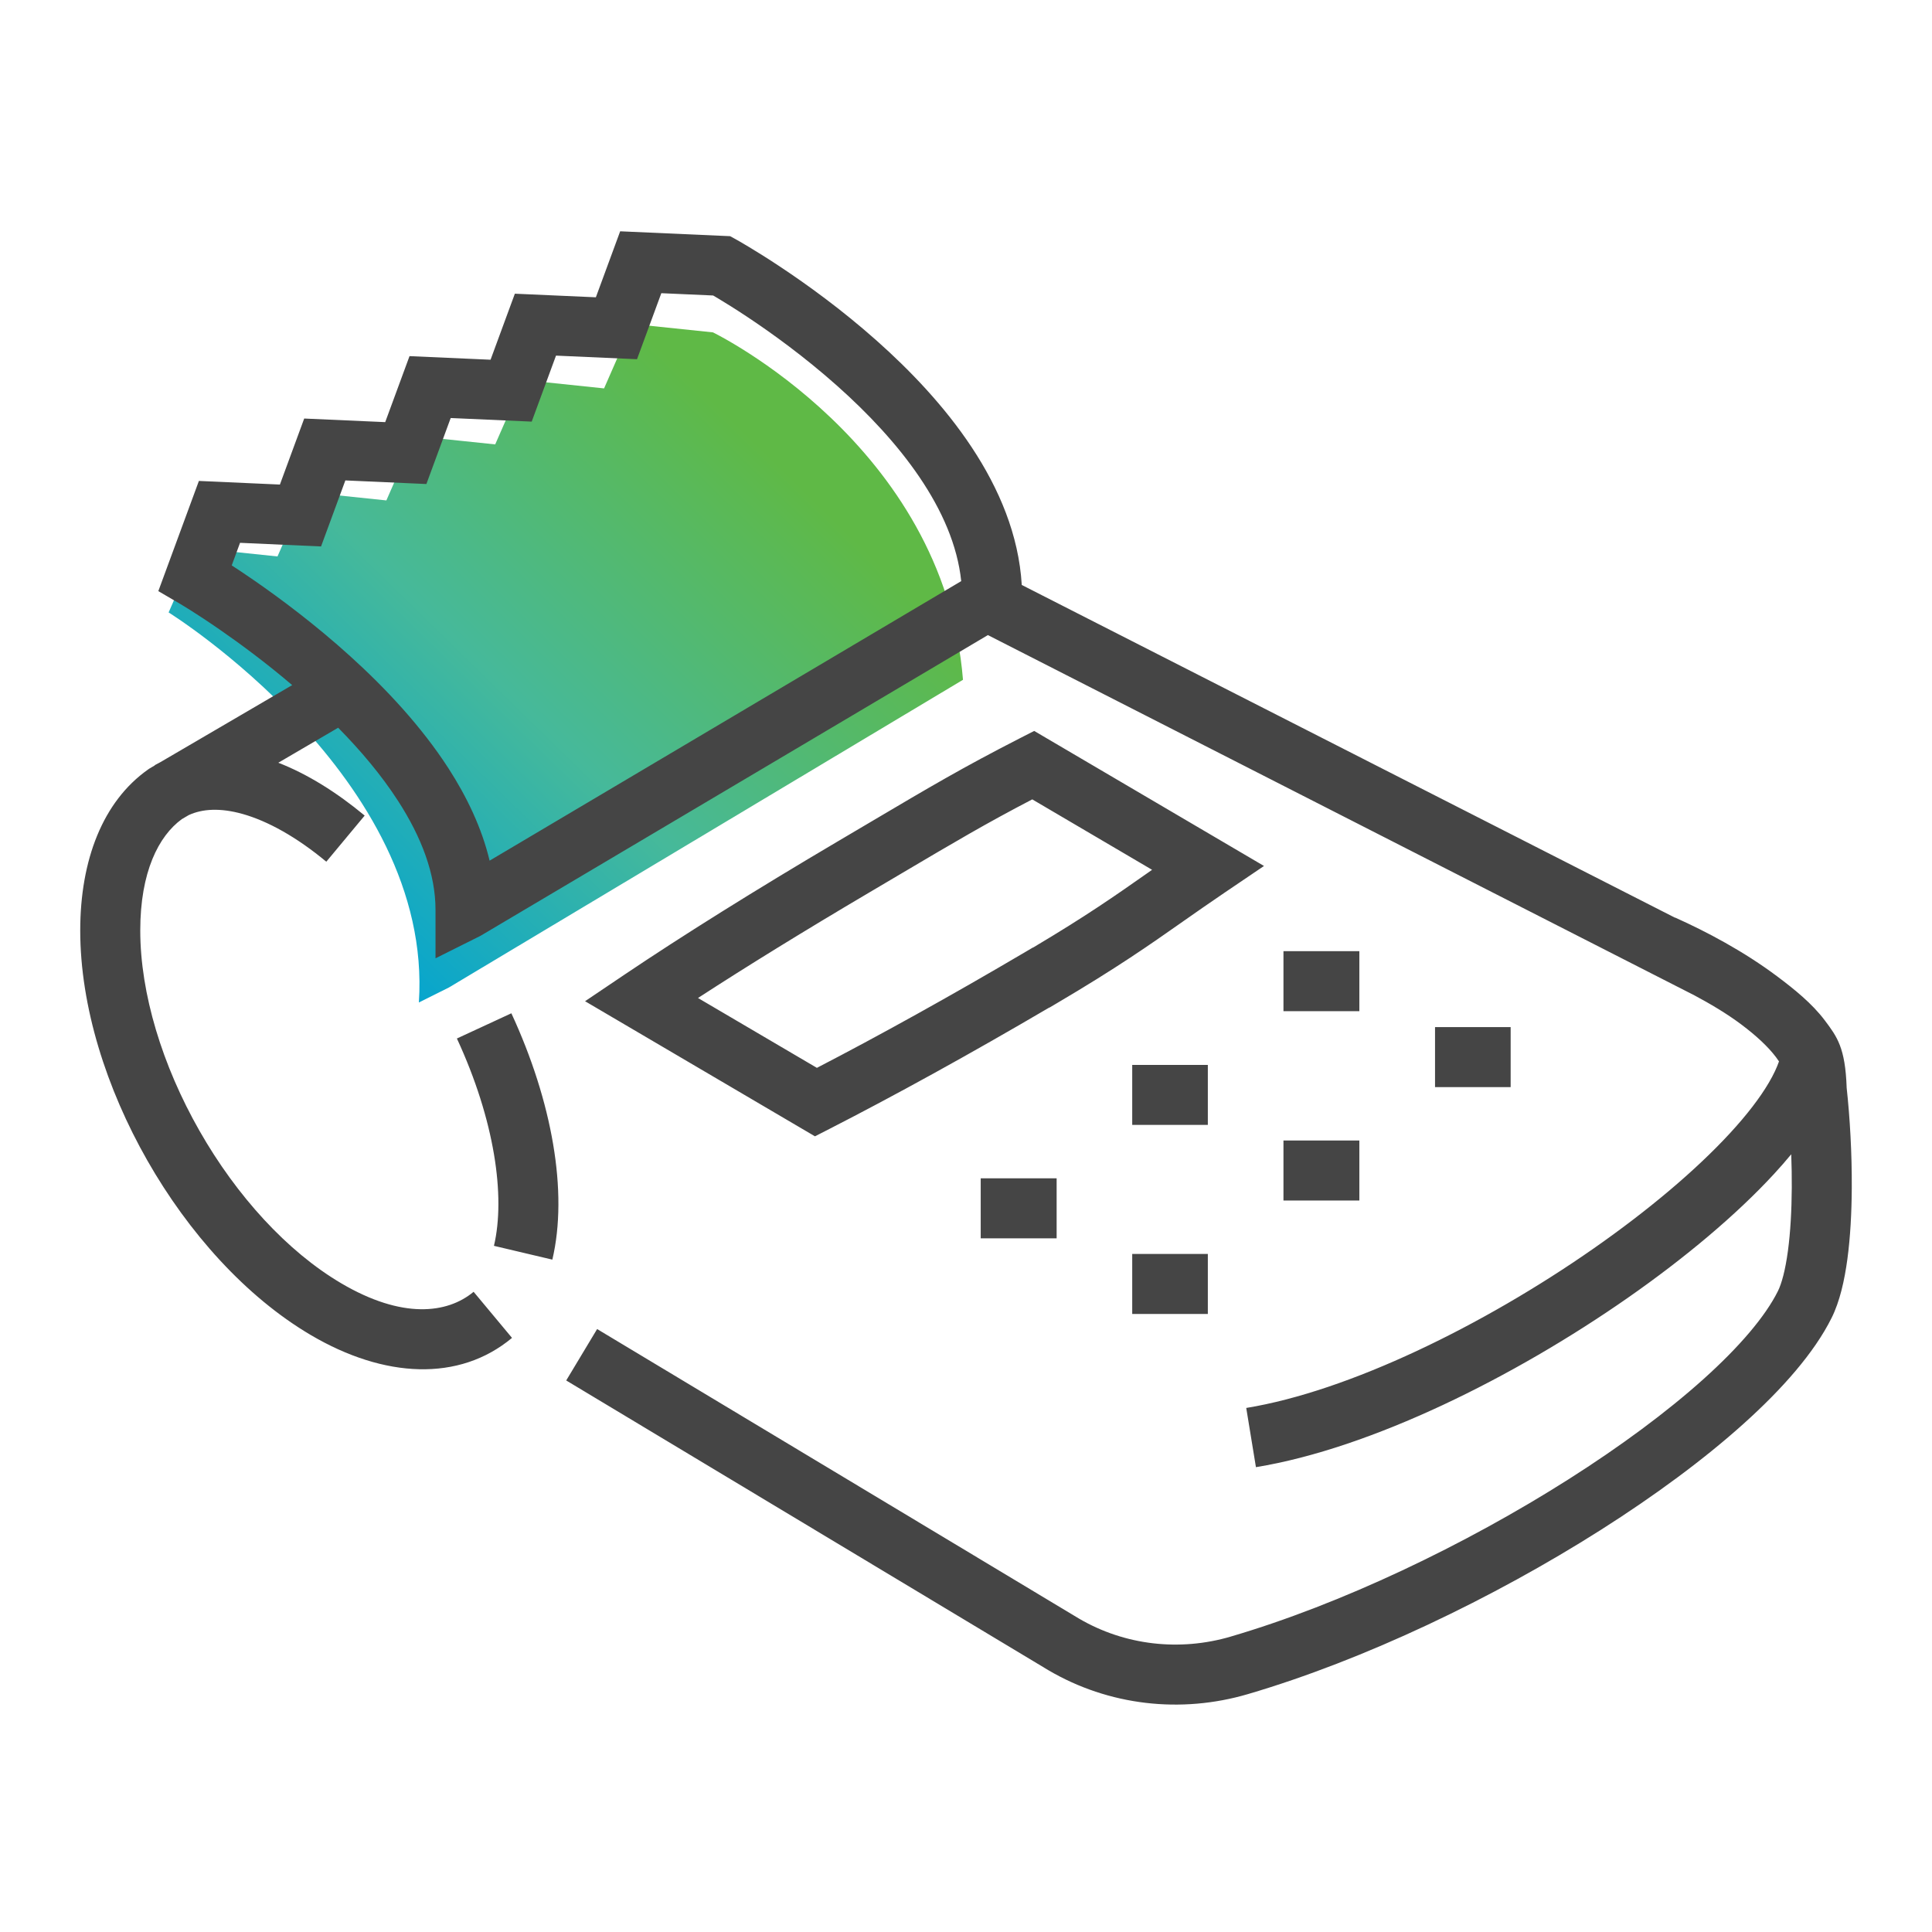
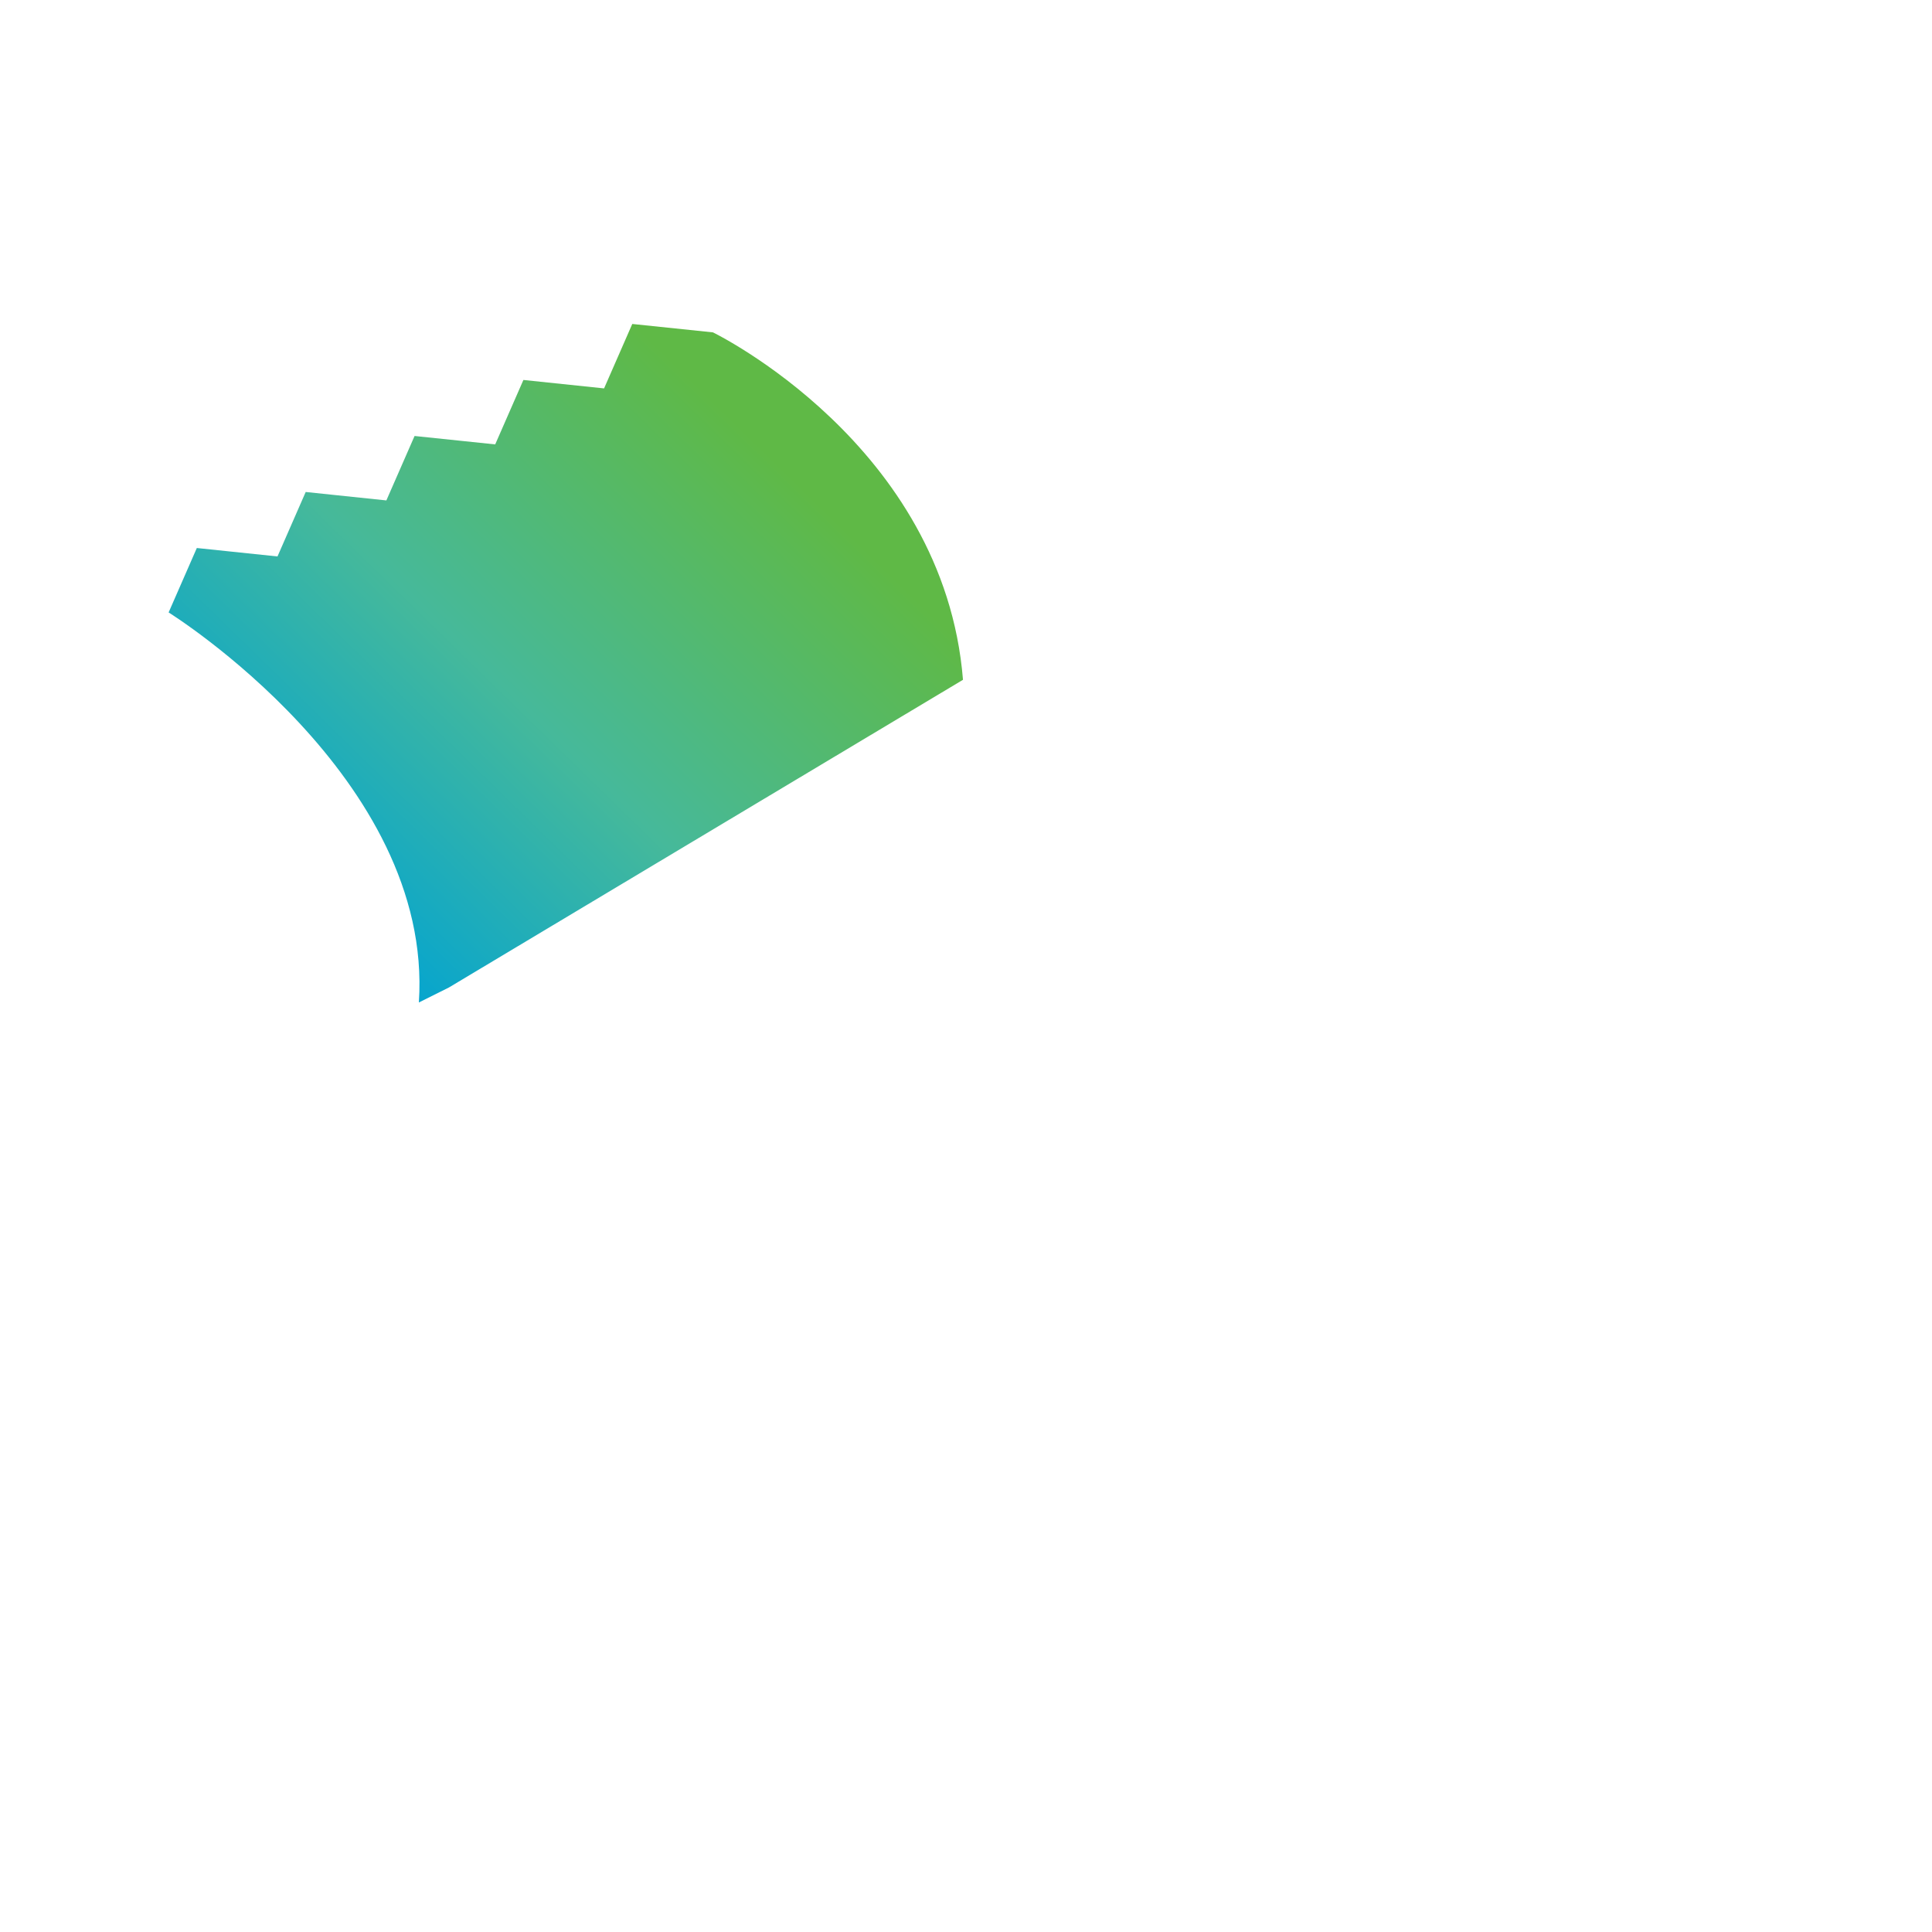
<svg xmlns="http://www.w3.org/2000/svg" width="57" height="57" viewBox="0 0 57 57" fill="none">
  <path d="M12.358 29.576C12.801 22.937 4.975 18.069 4.975 18.069L5.807 16.168L8.187 16.417L9.019 14.515L11.399 14.764L12.231 12.863L14.61 13.111L15.442 11.21L17.822 11.459L18.654 9.558L21.034 9.806C21.034 9.806 27.851 13.111 28.411 20.056L13.244 29.134L12.358 29.576Z" fill="url(#paint0_linear_473_24507)" />
-   <path fill-rule="evenodd" clip-rule="evenodd" d="M21.541 6.968L18.297 6.824L17.58 8.771L15.19 8.665L14.473 10.613L12.082 10.507L11.365 12.454L8.975 12.348L8.258 14.296L5.868 14.189L4.671 17.44L5.311 17.814L5.314 17.816L5.328 17.824C5.341 17.832 5.361 17.844 5.388 17.861C5.443 17.893 5.524 17.943 5.628 18.009C5.837 18.141 6.138 18.336 6.5 18.587C7.092 18.997 7.843 19.55 8.62 20.213L4.732 22.486C4.676 22.514 4.619 22.544 4.564 22.576L4.567 22.582L4.402 22.679L4.372 22.7C3.031 23.644 2.367 25.377 2.367 27.452C2.367 29.696 3.14 32.121 4.348 34.24C5.556 36.359 7.246 38.254 9.168 39.387C11.337 40.665 13.546 40.773 15.106 39.472L13.973 38.112C13.197 38.759 11.864 38.92 10.067 37.861C8.474 36.923 6.982 35.286 5.886 33.363C4.79 31.441 4.138 29.316 4.138 27.452C4.138 25.726 4.68 24.666 5.363 24.168L5.566 24.049C5.967 23.863 6.494 23.828 7.16 24.015C7.899 24.224 8.749 24.693 9.627 25.423L10.759 24.062C9.934 23.377 9.07 22.837 8.211 22.503L9.977 21.47C10.638 22.141 11.253 22.868 11.744 23.629C12.438 24.703 12.849 25.789 12.849 26.841V28.273L14.176 27.61L29.146 18.737L49.99 29.366C50.439 29.606 50.934 29.895 51.379 30.229C51.809 30.552 52.162 30.878 52.396 31.188C52.429 31.232 52.459 31.275 52.486 31.315C52.424 31.493 52.328 31.702 52.186 31.943C51.924 32.389 51.538 32.893 51.036 33.437C50.033 34.525 48.629 35.709 47.011 36.838C43.758 39.108 39.801 41.043 36.768 41.539L37.054 43.286C40.457 42.729 44.667 40.632 48.025 38.29C49.713 37.112 51.224 35.845 52.338 34.637C52.517 34.443 52.687 34.248 52.847 34.055C52.859 34.381 52.865 34.712 52.863 35.039C52.859 35.716 52.823 36.359 52.749 36.908C52.673 37.473 52.565 37.87 52.452 38.096C52.089 38.823 51.342 39.715 50.25 40.695C49.171 41.663 47.808 42.672 46.28 43.642C43.219 45.585 39.56 47.332 36.317 48.282L36.316 48.283C34.801 48.729 33.18 48.543 31.83 47.751L17.617 39.211L16.705 40.728L30.922 49.271L30.922 49.271L30.93 49.276C32.713 50.324 34.843 50.562 36.815 49.982C40.246 48.976 44.055 47.151 47.229 45.137C48.818 44.128 50.264 43.062 51.432 42.013C52.588 40.975 53.527 39.907 54.036 38.886C54.28 38.399 54.419 37.773 54.504 37.144C54.591 36.498 54.629 35.775 54.633 35.05C54.639 34.033 54.579 32.979 54.481 32.08L54.482 32.08C54.44 30.911 54.203 30.591 53.835 30.102C53.462 29.607 52.939 29.186 52.442 28.813C51.447 28.066 50.342 27.484 49.419 27.07L49.418 27.075L30.145 17.258C29.972 14.312 27.808 11.778 25.871 10.056C24.834 9.133 23.802 8.39 23.03 7.878C22.644 7.621 22.321 7.421 22.092 7.284C21.978 7.215 21.888 7.162 21.825 7.126C21.793 7.108 21.768 7.094 21.751 7.084L21.731 7.073L21.725 7.07L21.722 7.068L21.541 6.968ZM21.294 7.843L21.722 7.068C21.722 7.068 21.722 7.068 21.294 7.843ZM7.508 17.131C7.254 16.955 7.027 16.804 6.837 16.681L7.082 16.015L9.472 16.122L10.189 14.174L12.58 14.28L13.297 12.333L15.687 12.439L16.404 10.492L18.794 10.598L19.511 8.65L21.04 8.718C21.081 8.742 21.128 8.77 21.182 8.802C21.39 8.927 21.69 9.112 22.051 9.352C22.775 9.833 23.736 10.527 24.694 11.379C26.523 13.005 28.138 15.034 28.359 17.145L14.445 25.392C14.213 24.422 13.771 23.505 13.232 22.669C12.427 21.423 11.371 20.301 10.34 19.367C9.307 18.431 8.277 17.663 7.508 17.131ZM30.512 21.565L37.292 25.549L36.131 26.335C35.682 26.639 35.29 26.914 34.907 27.182L34.907 27.183L34.906 27.183L34.906 27.183C33.896 27.892 32.946 28.558 31.171 29.604L30.963 29.727H30.954C28.6 31.11 26.36 32.34 24.476 33.304L24.044 33.525L17.261 29.539L18.426 28.754C20.127 27.608 22.294 26.253 24.721 24.821C25.068 24.617 25.386 24.429 25.681 24.254L25.681 24.254L25.681 24.254L25.681 24.254L25.681 24.254C27.436 23.216 28.41 22.64 30.079 21.786L30.512 21.565ZM26.587 25.775C26.291 25.951 25.971 26.14 25.621 26.346C23.75 27.45 22.042 28.503 20.593 29.444L24.101 31.505C25.914 30.566 28.038 29.391 30.263 28.079L30.471 27.956H30.479C32.056 27.019 32.903 26.425 33.855 25.757L33.855 25.757L33.99 25.662L30.455 23.584C29.09 24.295 28.179 24.834 26.587 25.775L26.587 25.775ZM31.174 36.535H28.934V34.764H31.174V36.535ZM33.404 33.188H35.635V31.418H33.404V33.188ZM40.105 29.833H37.866V28.063H40.105V29.833ZM33.404 38.766H35.635V36.995H33.404V38.766ZM40.105 35.419H37.866V33.649H40.105V35.419ZM42.338 32.073H44.569V30.302H42.338V32.073ZM13.48 30.639C14.595 33.047 14.917 35.296 14.573 36.756L16.296 37.163C16.766 35.17 16.291 32.497 15.087 29.895L13.48 30.639Z" fill="#454545" />
  <defs>
    <linearGradient id="paint0_linear_473_24507" x1="9.043" y1="27.533" x2="24.257" y2="11.948" gradientUnits="userSpaceOnUse">
      <stop stop-color="#00A3D3" />
      <stop offset="0.427" stop-color="#46B99A" />
      <stop offset="0.901" stop-color="#5FB946" />
    </linearGradient>
  </defs>
</svg>